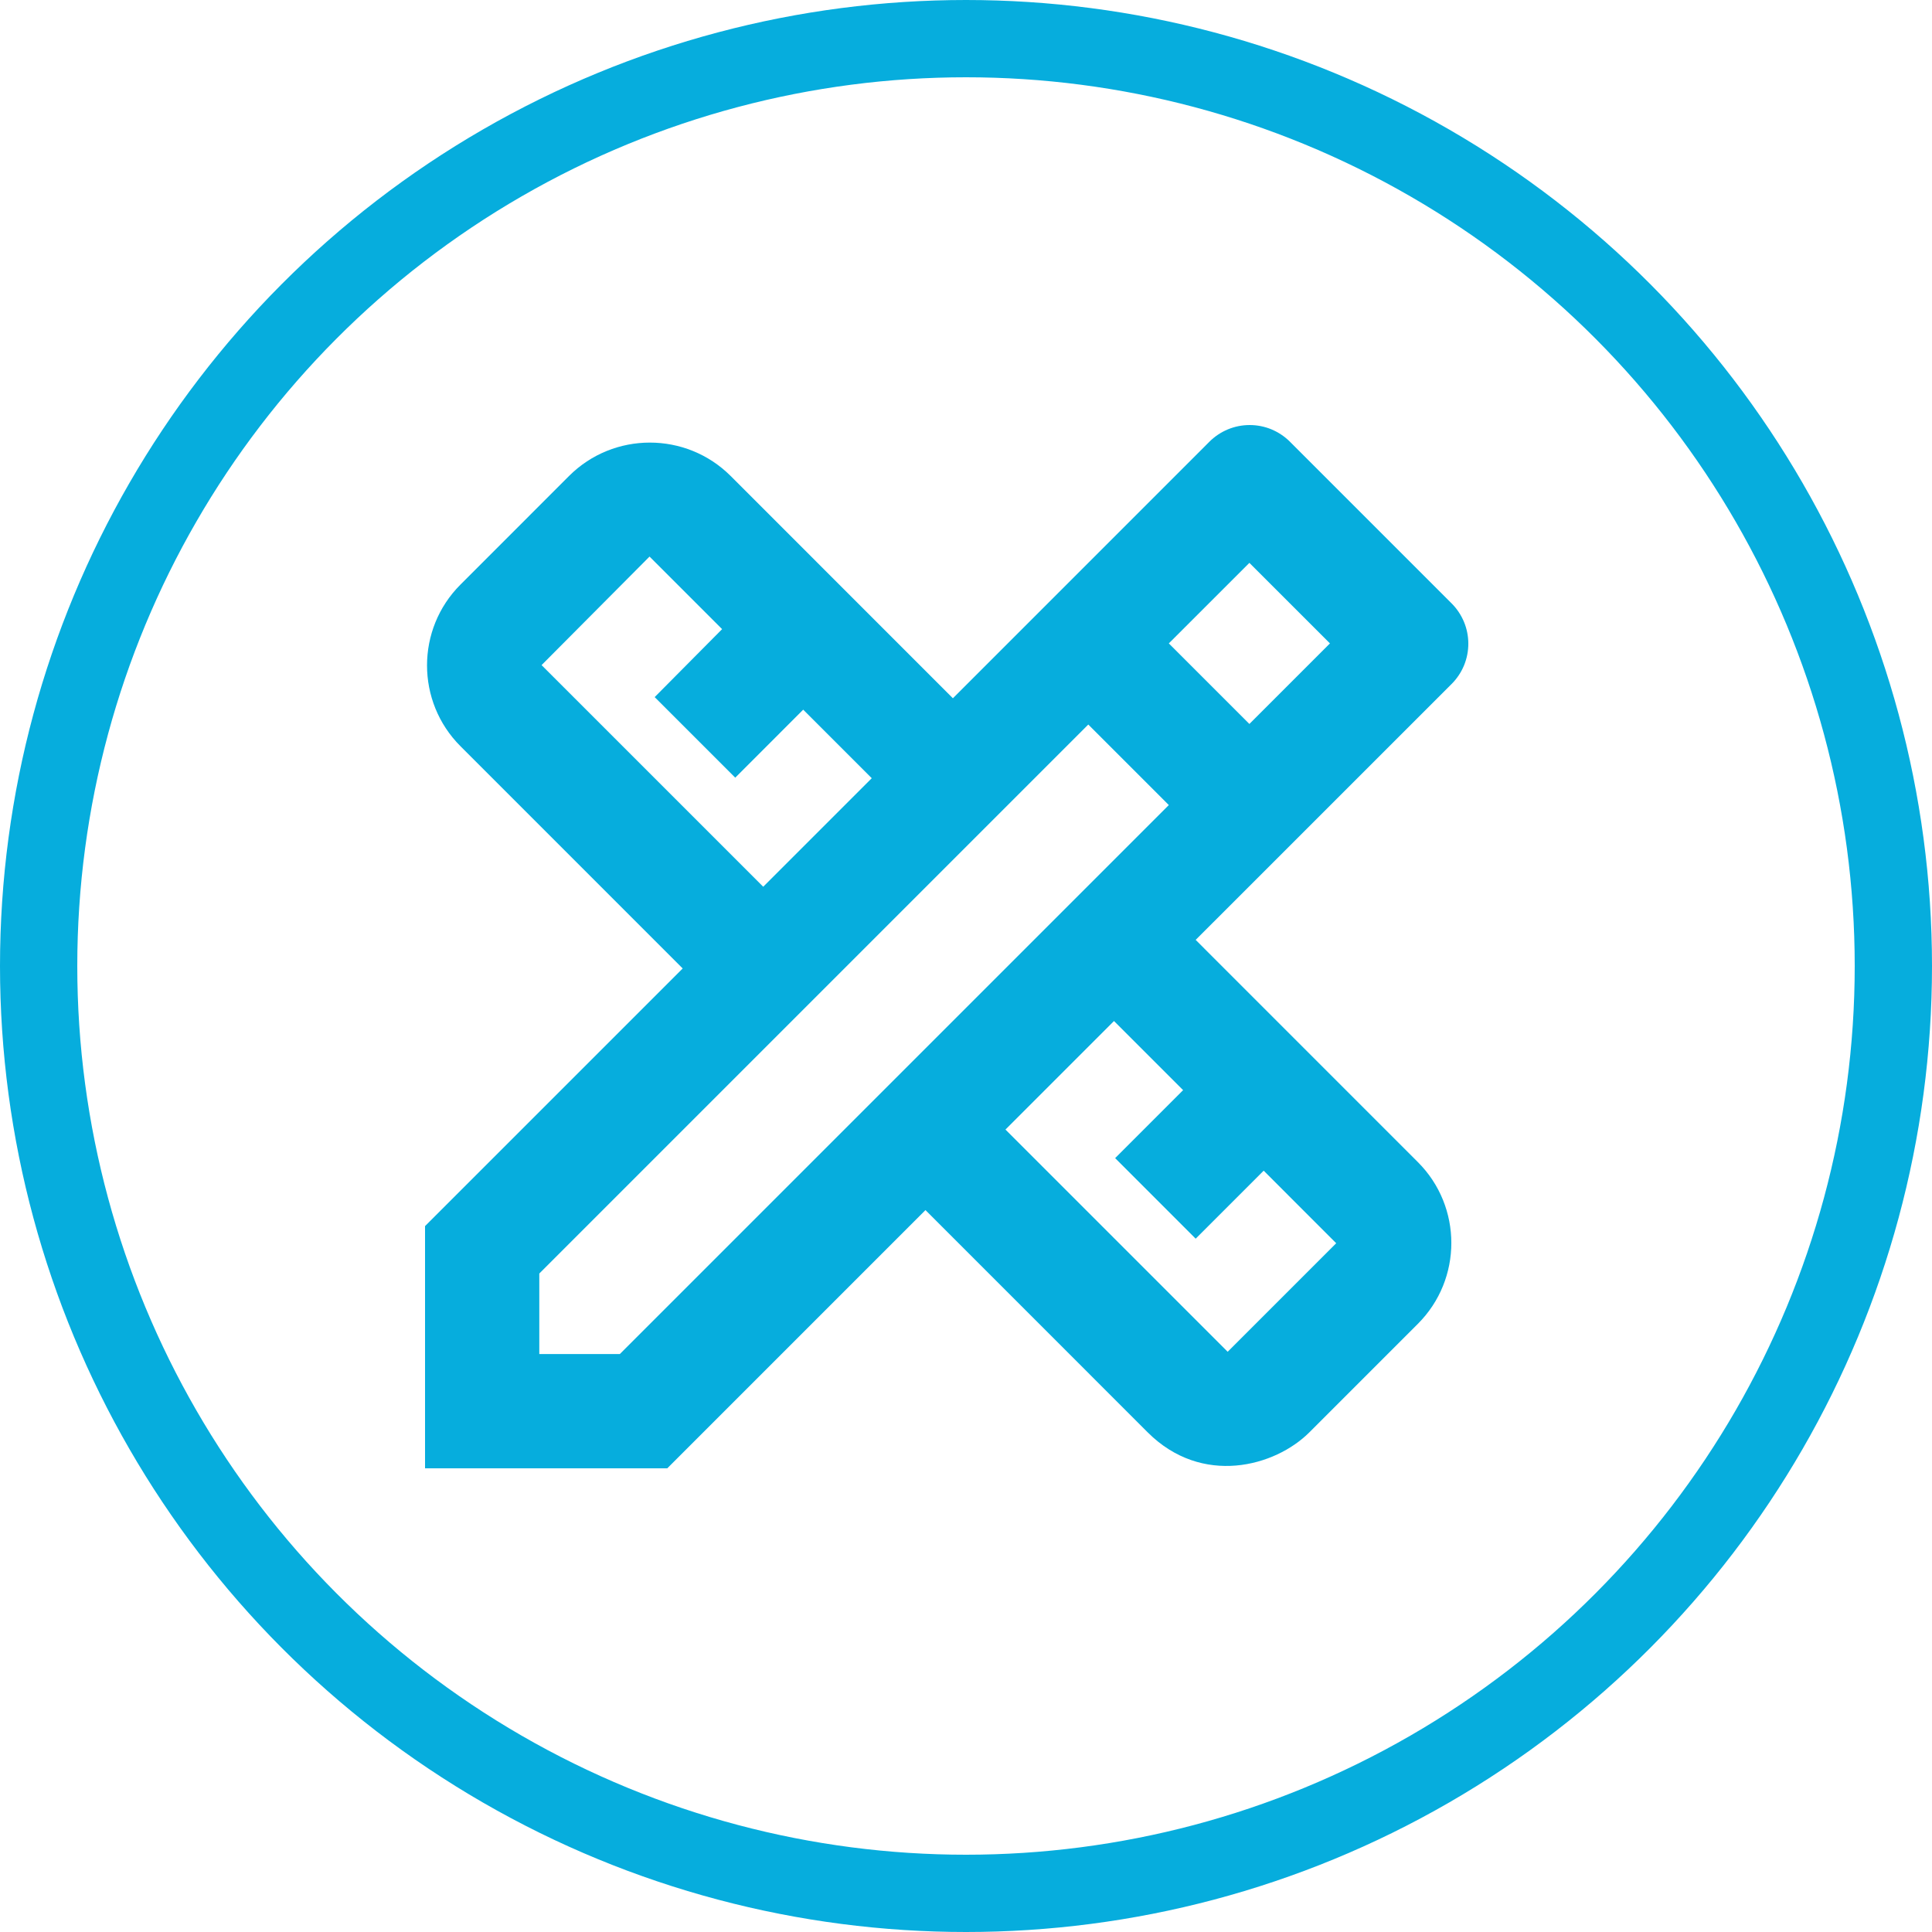
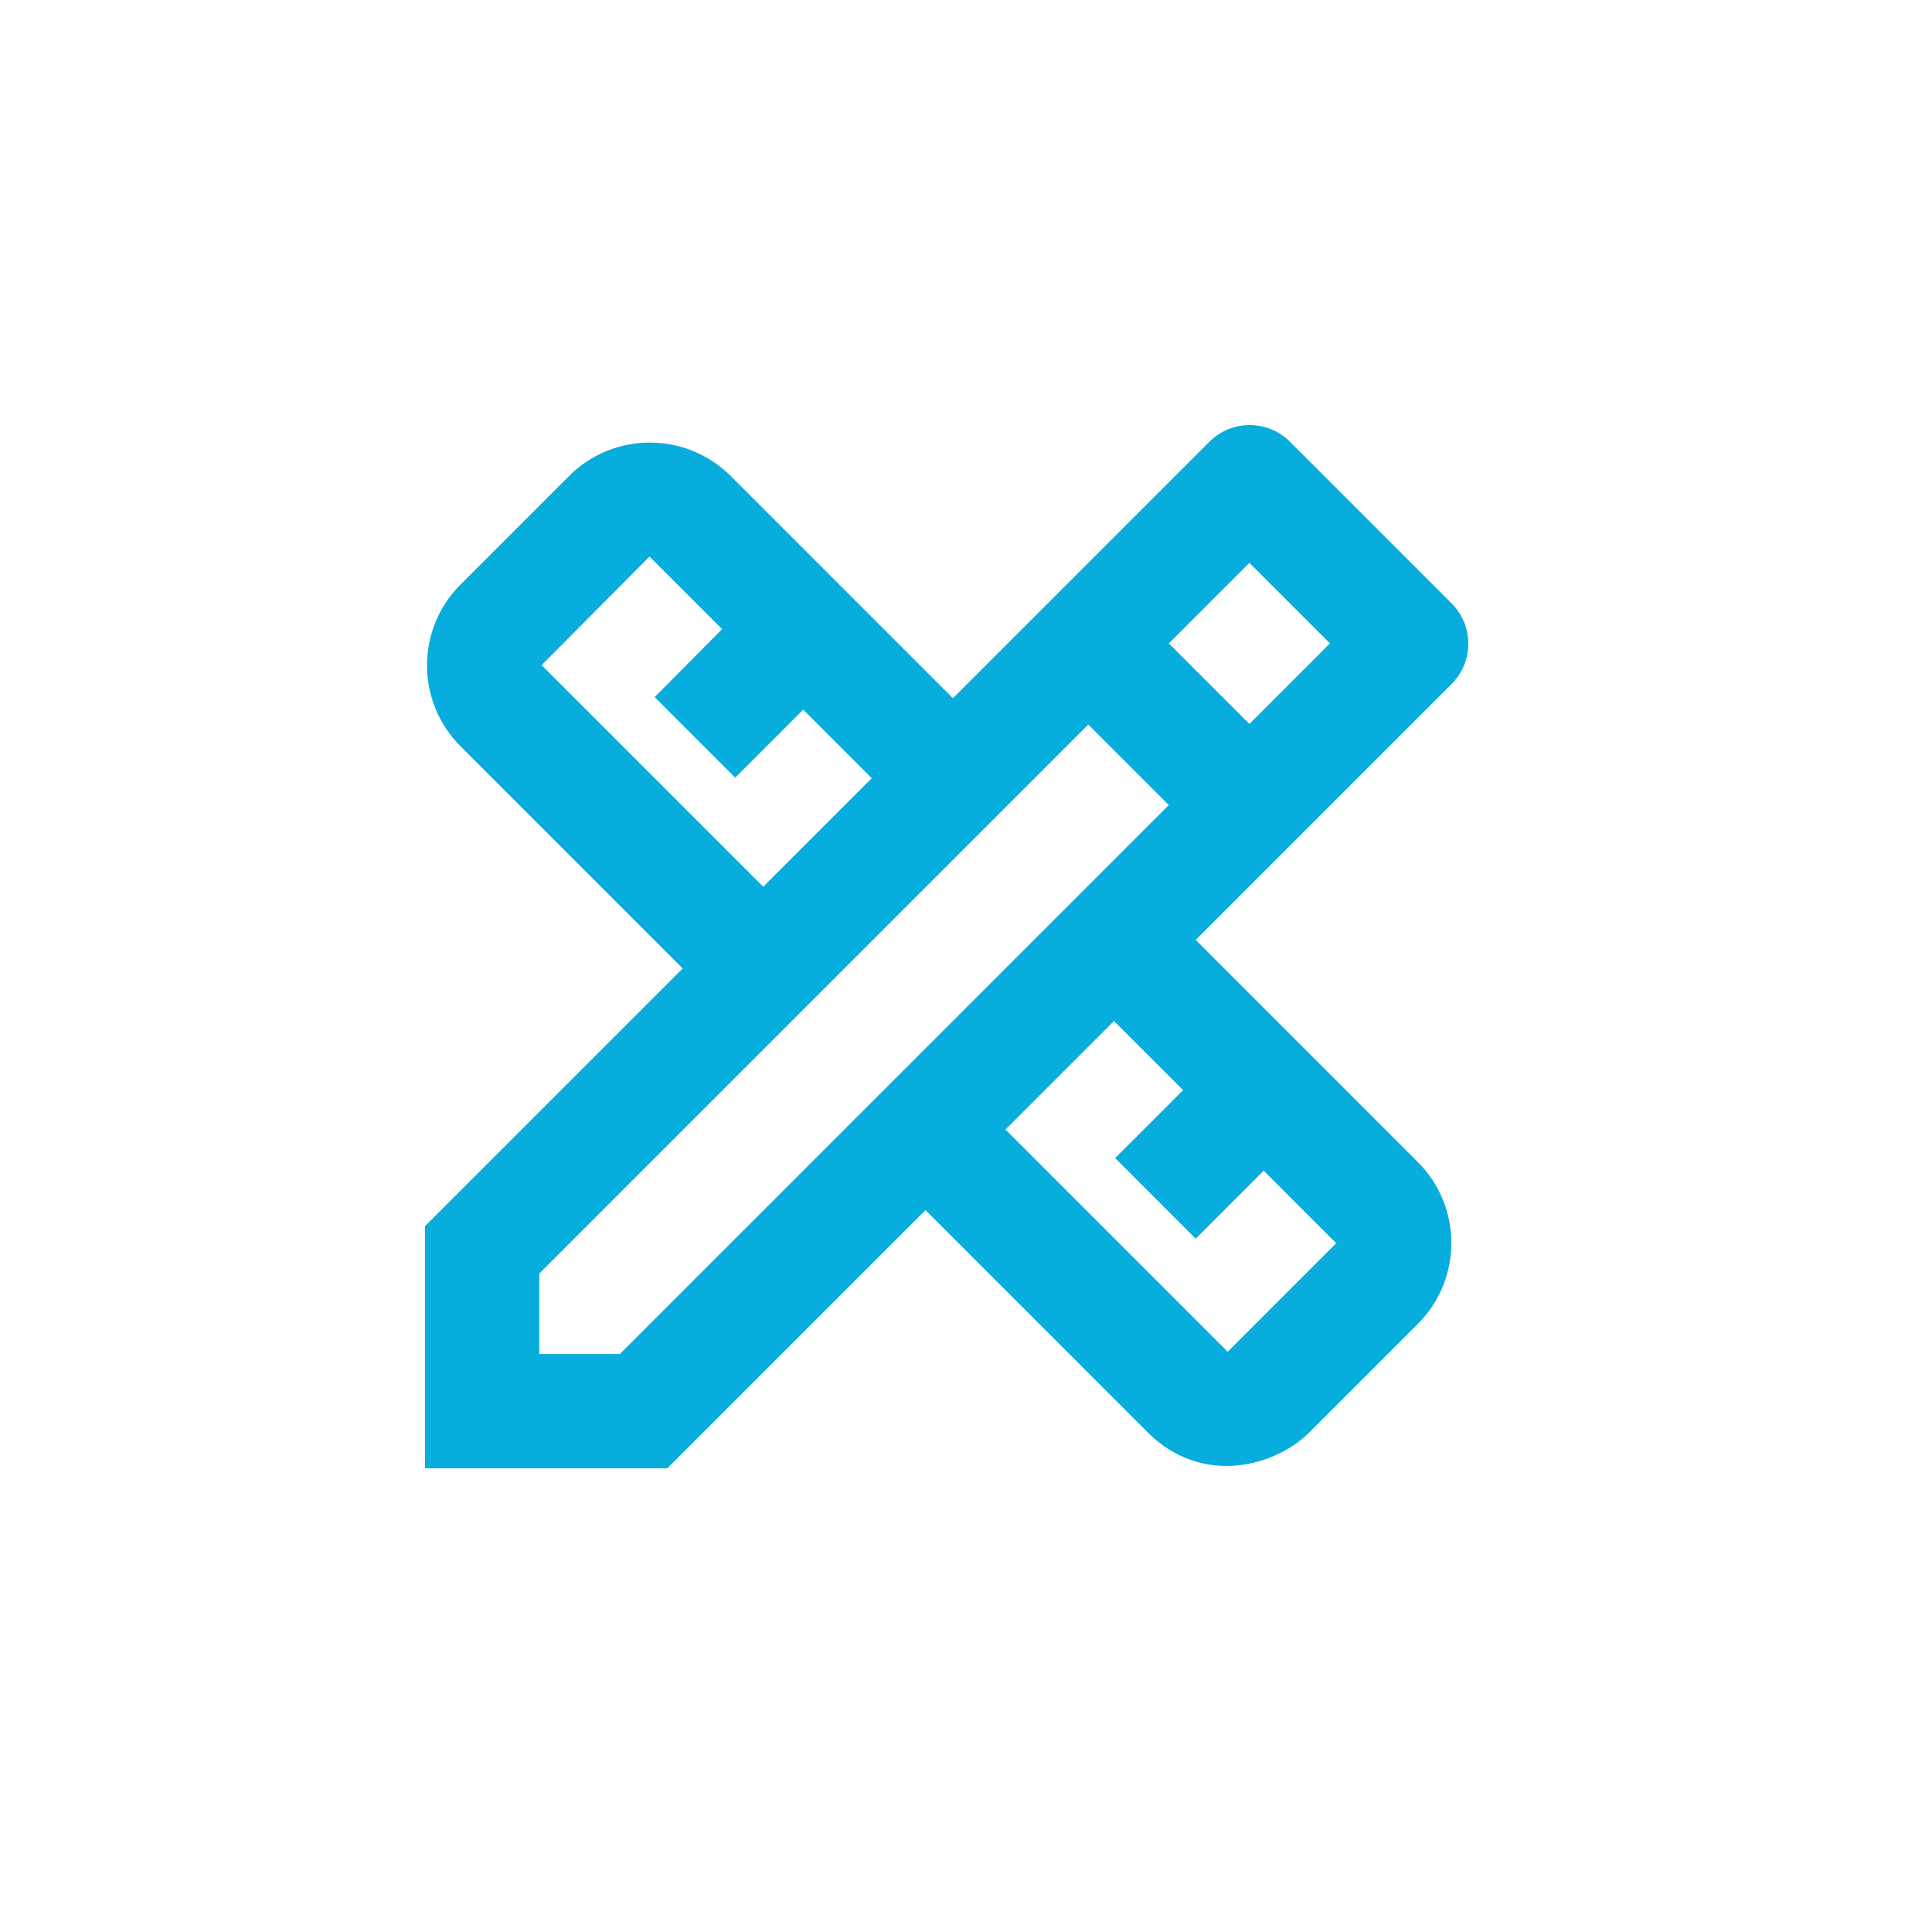
<svg xmlns="http://www.w3.org/2000/svg" width="50" height="50" viewBox="0 0 50 50" fill="none">
  <path d="M37.568 17.701C37.705 17.564 37.813 17.402 37.888 17.223C37.962 17.044 38 16.852 38 16.659C38 16.465 37.962 16.273 37.888 16.095C37.813 15.916 37.705 15.753 37.568 15.616L33.384 11.432C33.247 11.295 33.084 11.187 32.906 11.112C32.727 11.038 32.535 11 32.341 11C32.148 11 31.956 11.038 31.777 11.112C31.598 11.187 31.436 11.295 31.299 11.432L24.661 18.071L18.91 12.319C17.756 11.166 15.879 11.166 14.726 12.319L11.917 15.129C10.763 16.282 10.763 18.159 11.917 19.312L17.668 25.064L11 31.731V38H17.269L23.951 31.317L29.702 37.069C31.107 38.473 32.999 37.956 33.886 37.069L36.695 34.26C37.849 33.106 37.849 31.229 36.695 30.076L30.944 24.324L37.568 17.701ZM14.016 17.213L16.81 14.404L18.688 16.282L16.943 18.041L19.028 20.126L20.787 18.366L22.561 20.14L19.752 22.949L14.016 17.213ZM30.619 28.213L28.86 29.972L30.944 32.057L32.704 30.297L34.581 32.175L31.772 34.984L26.021 29.233L28.83 26.424L30.619 28.213ZM16.041 35.043H13.957V32.959L28.165 18.751L30.087 20.673L30.249 20.835L16.041 35.043ZM30.249 16.651L32.334 14.567L34.419 16.651L32.334 18.736L30.249 16.651Z" fill="#06ADDD" />
-   <circle cx="25" cy="25" r="24" stroke="#06ADDD" stroke-width="2" />
</svg>